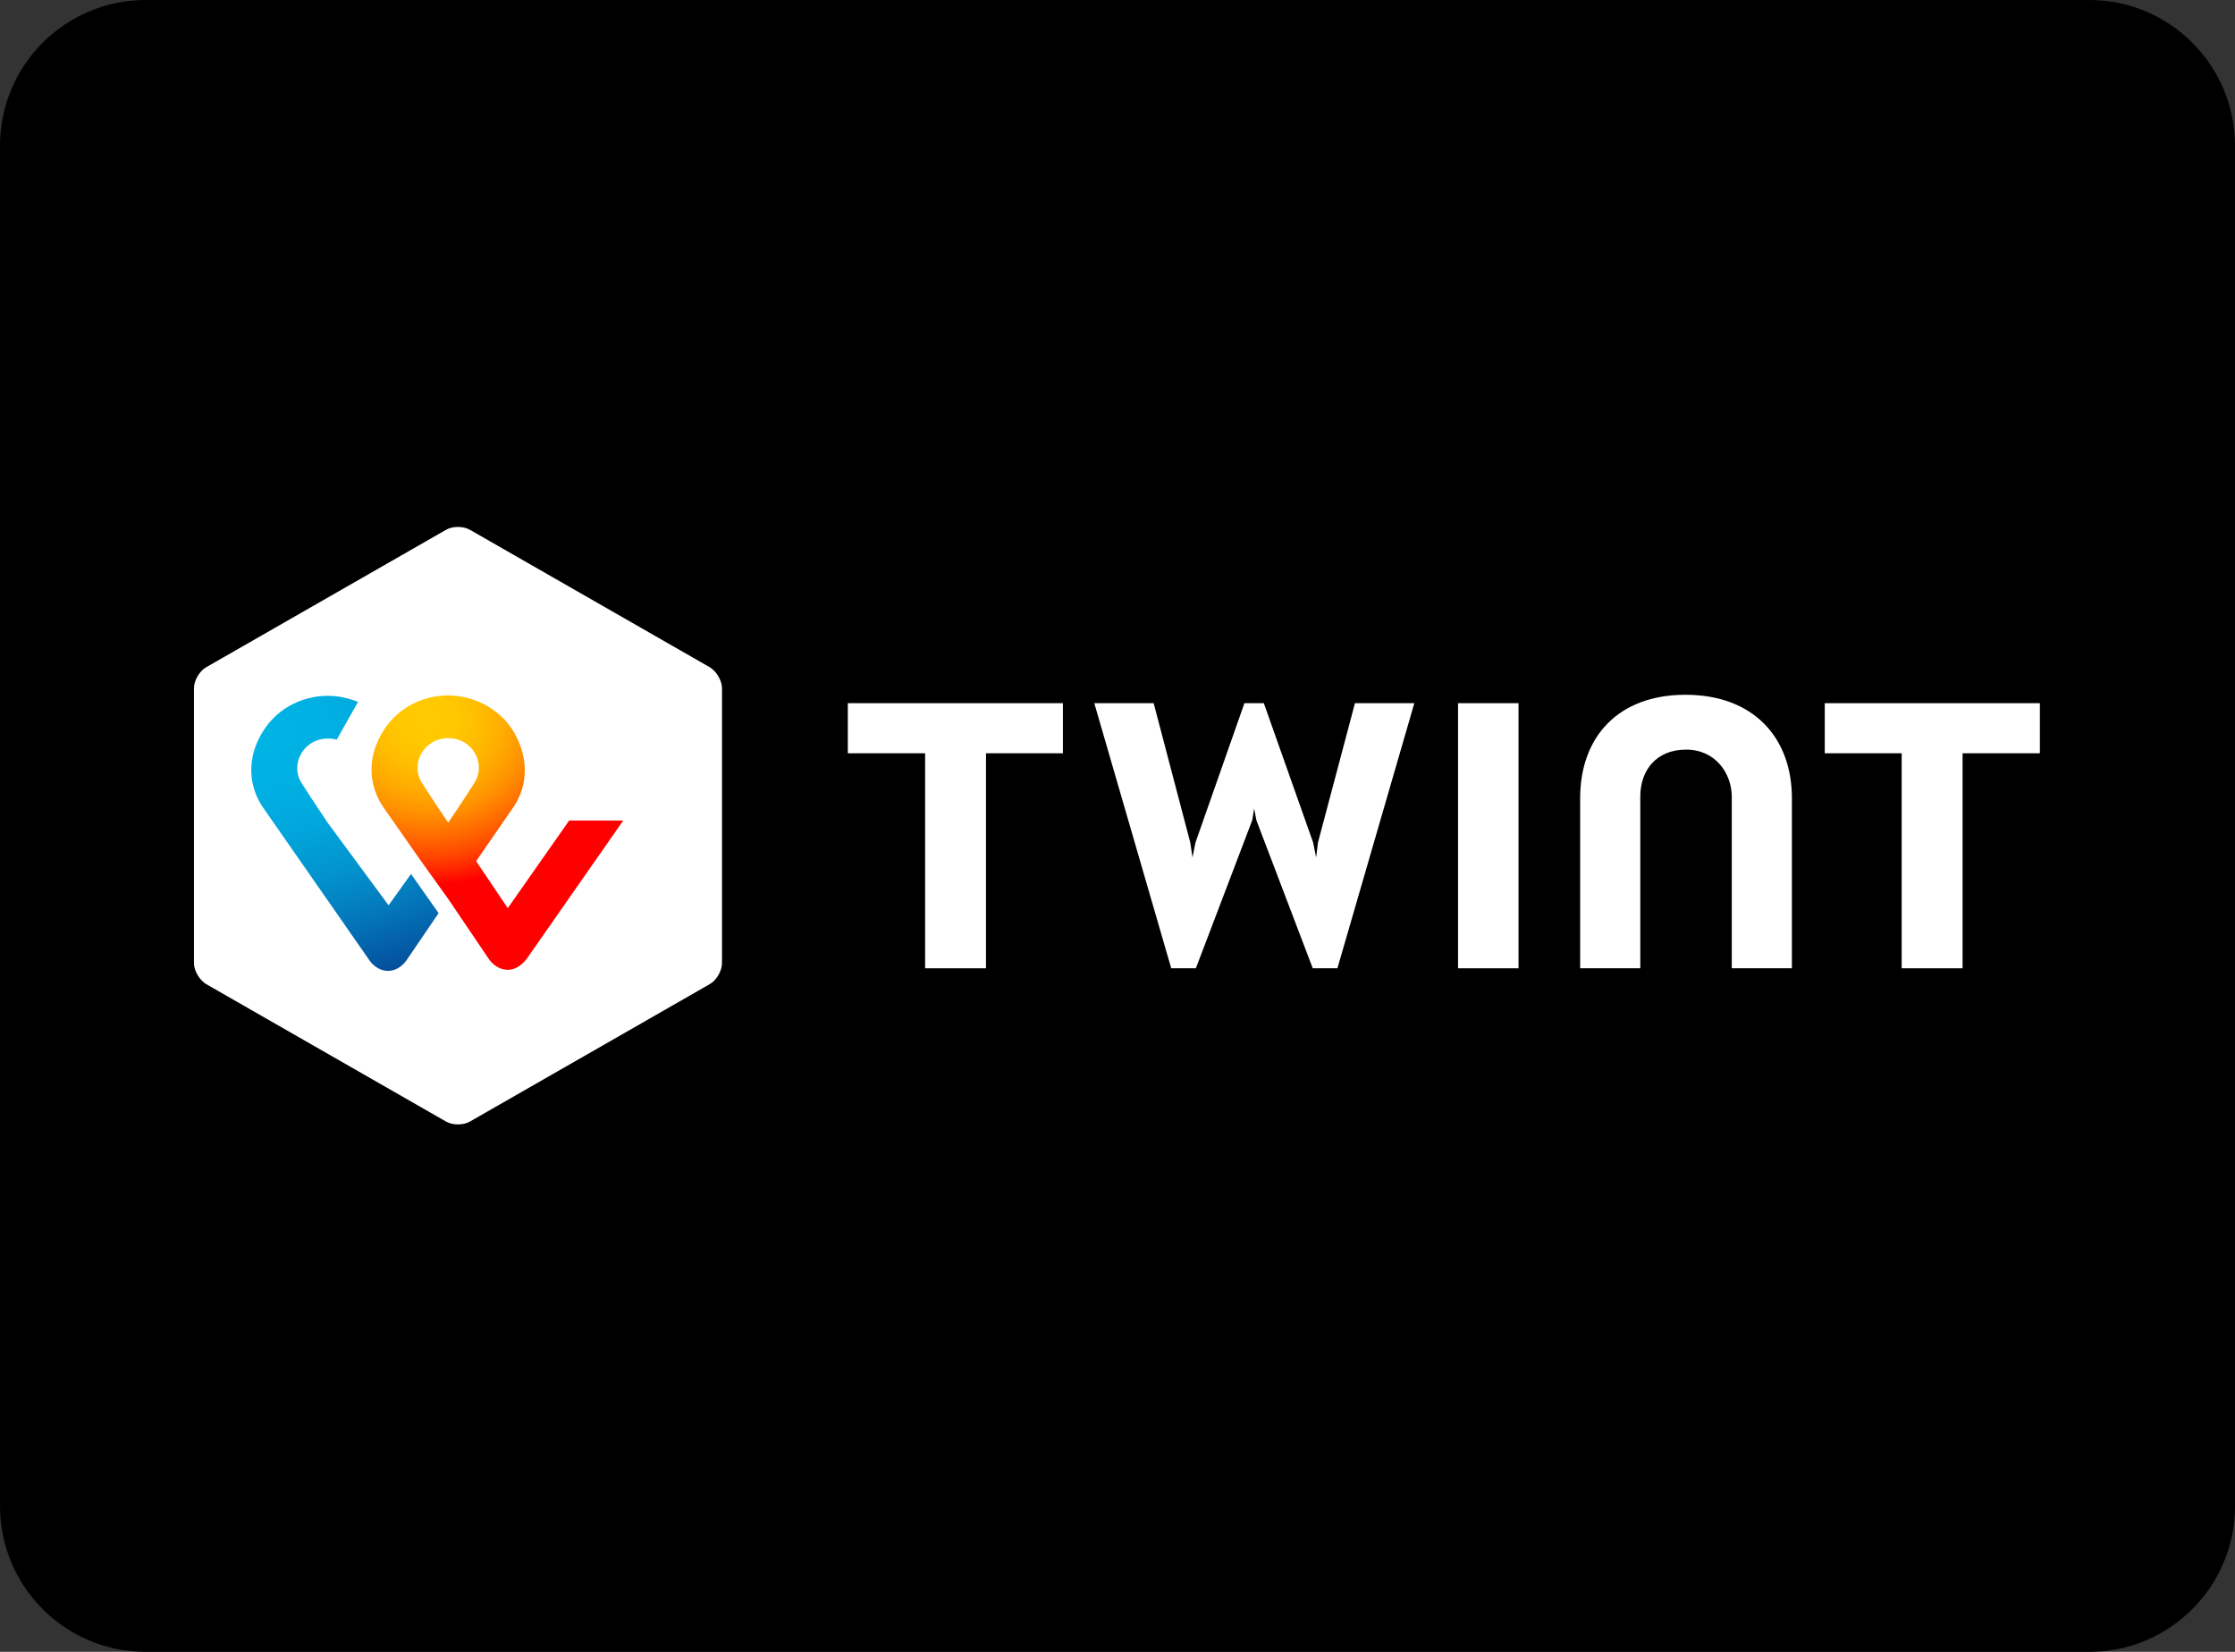
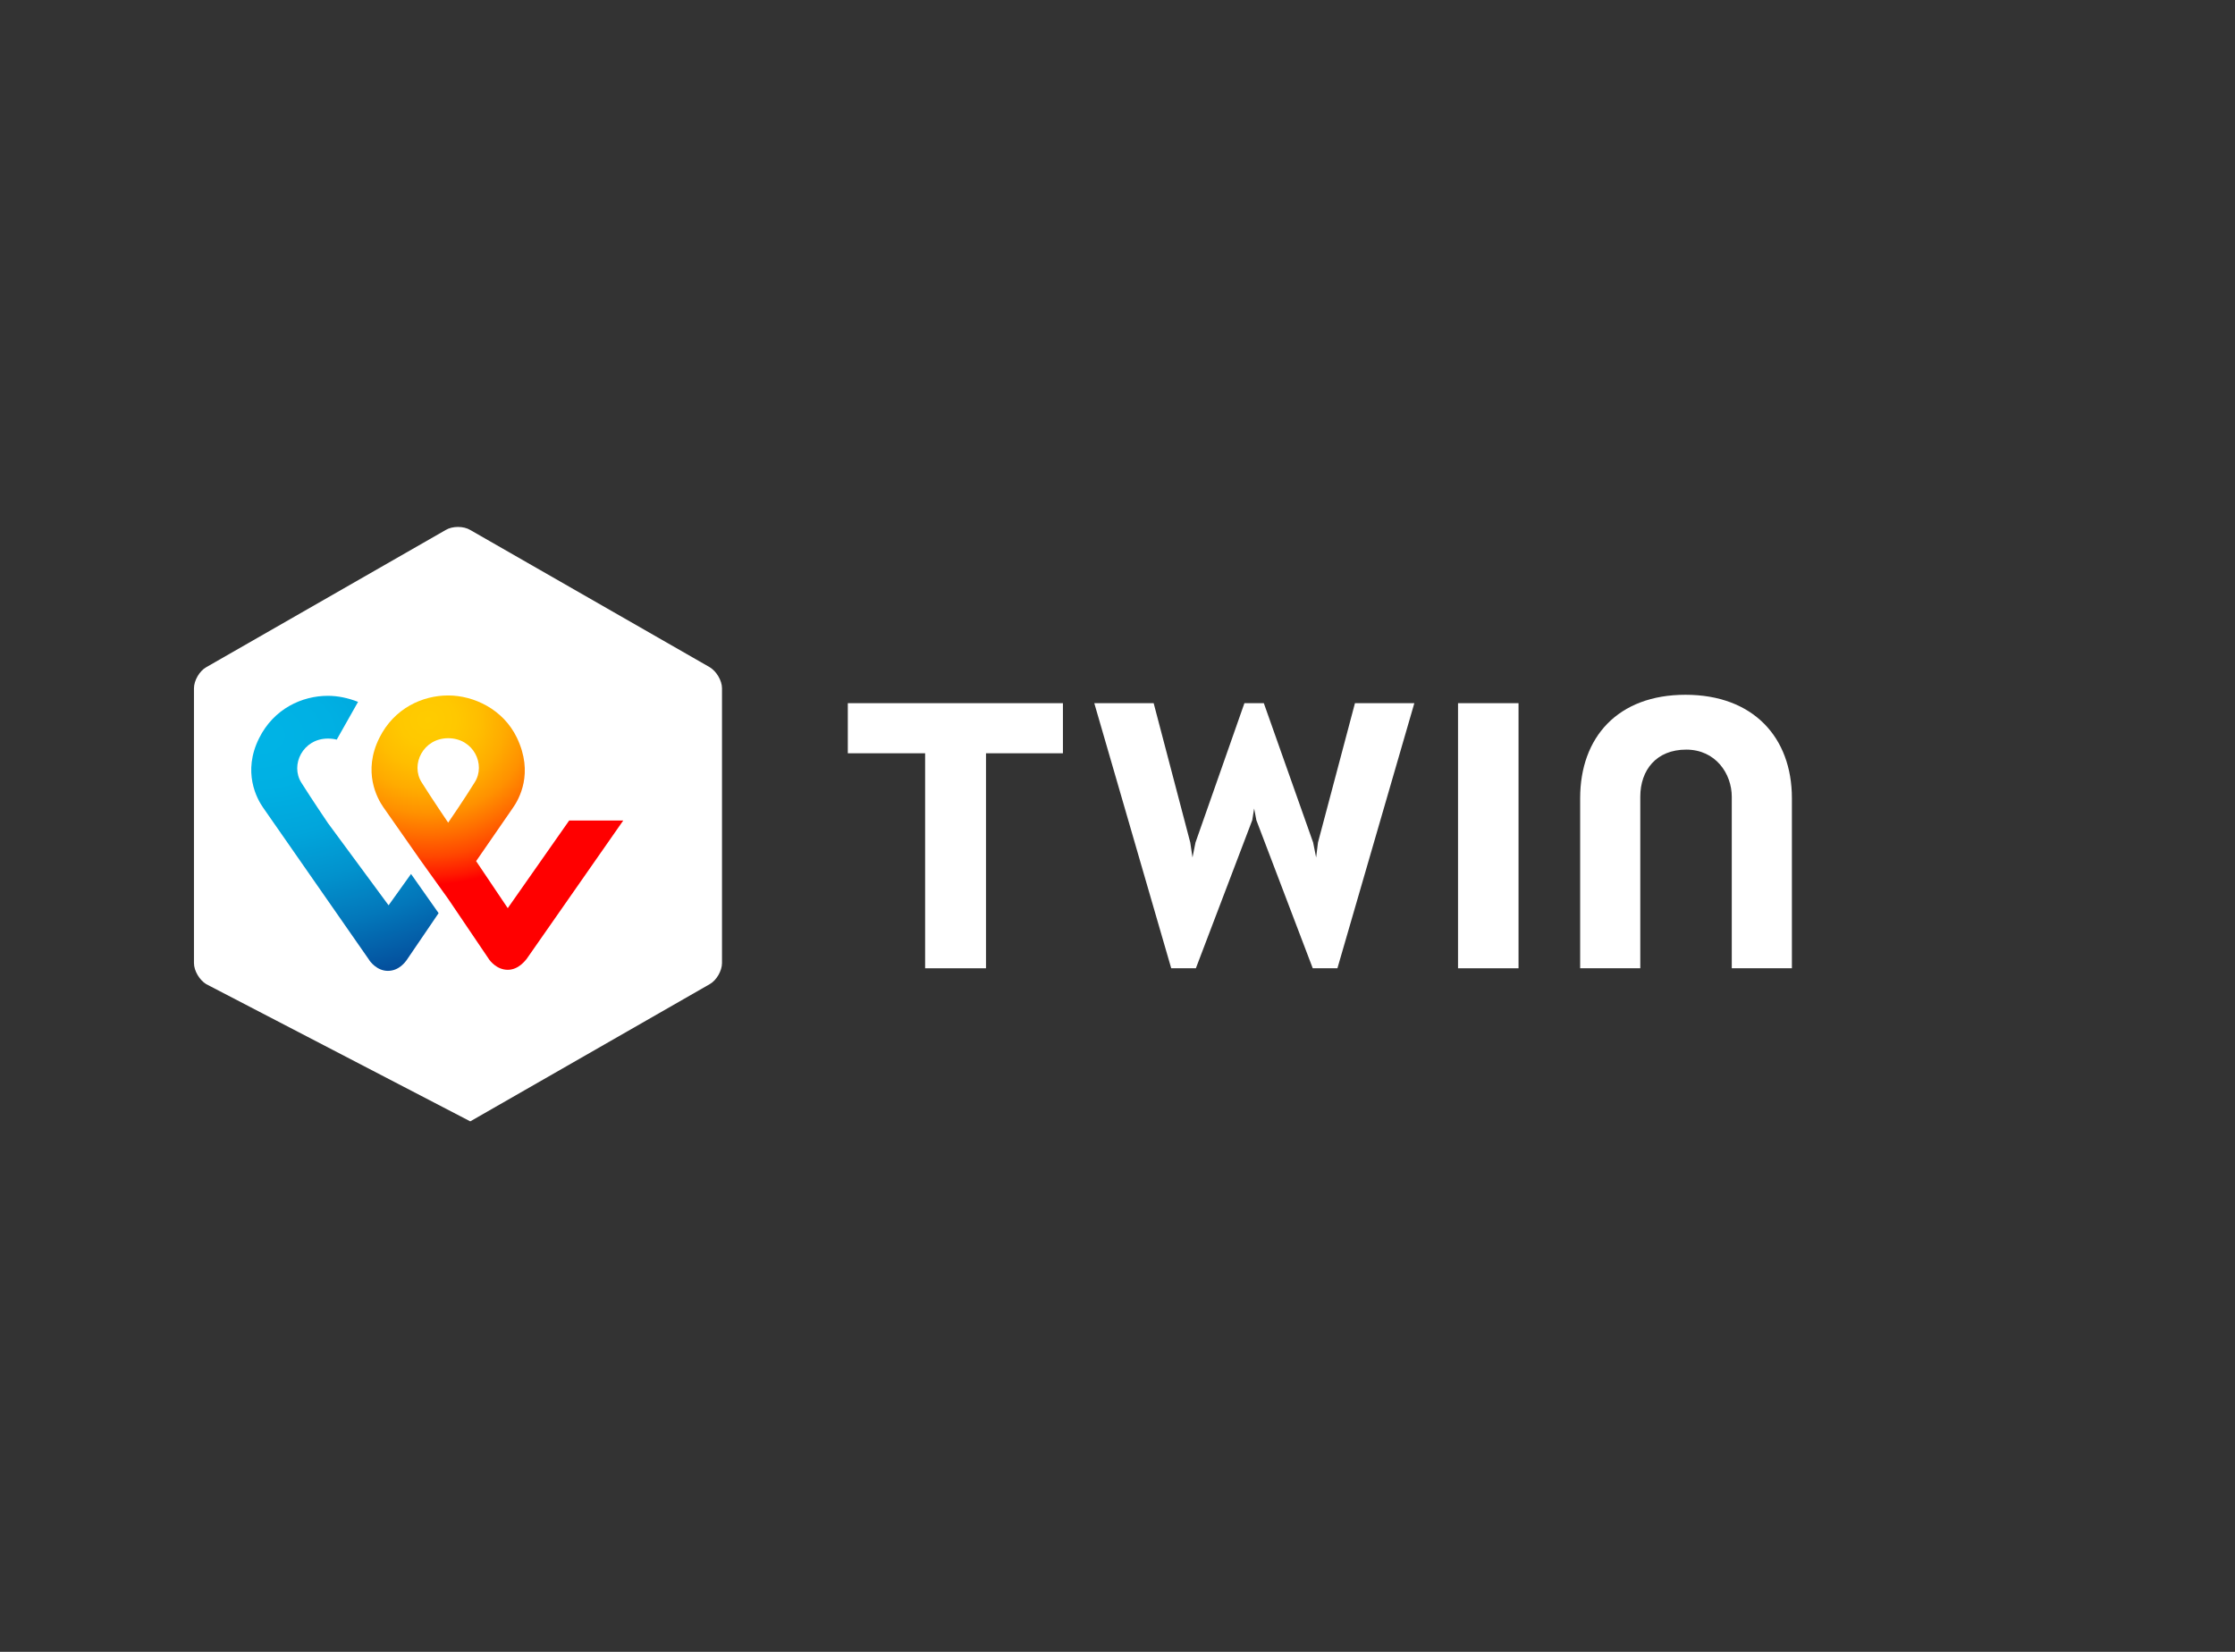
<svg xmlns="http://www.w3.org/2000/svg" width="46px" height="34px" viewBox="0 0 46 34" version="1.1">
  <rect x="0" y="0" width="46" height="34" fill="#333333" stroke="none" />
  <title>Twint</title>
  <g id="Screens">
-     <path id="Path" d="M43,0L3,0C1.343,0 0,1.343 0,3L0,31C0,32.657 1.343,34 3,34L43,34C44.657,34 46,32.657 46,31L46,3C46,1.343 44.657,0 43,0Z" style="fill-rule:nonzero;" />
    <g transform="matrix(0.286,0,0,0.286,1.132,8.558)">
-       <path d="M48,39.388C48,39.947 47.598,40.639 47.116,40.905L29.884,50.78C29.402,51.073 28.598,51.073 28.116,50.78L10.884,40.905C10.402,40.613 10,39.947 10,39.388L10,19.612C10,19.053 10.402,18.361 10.884,18.095L28.116,8.22C28.598,7.927 29.402,7.927 29.884,8.22L47.116,18.095C47.598,18.387 48,19.053 48,19.612L48,39.388Z" style="fill:white;fill-rule:nonzero;" />
+       <path d="M48,39.388C48,39.947 47.598,40.639 47.116,40.905L29.884,50.78L10.884,40.905C10.402,40.613 10,39.947 10,39.388L10,19.612C10,19.053 10.402,18.361 10.884,18.095L28.116,8.22C28.598,7.927 29.402,7.927 29.884,8.22L47.116,18.095C47.598,18.387 48,19.053 48,19.612L48,39.388Z" style="fill:white;fill-rule:nonzero;" />
      <g transform="matrix(1,0,0,1,57,20)">
-         <path d="M85.839,0.684L70.359,0.684L70.359,4.289L75.895,4.289L75.895,19.763L80.276,19.763L80.276,4.289L85.839,4.289L85.839,0.684Z" style="fill:white;fill-rule:nonzero;" />
        <path d="M15.534,0.684L0.054,0.684L0.054,4.289L5.617,4.289L5.617,19.763L9.998,19.763L9.998,4.289L15.534,4.289L15.534,0.684Z" style="fill:white;fill-rule:nonzero;" />
        <path d="M60.334,0.079C55.47,0.079 52.756,3.132 52.756,7.526L52.756,19.763L57.083,19.763L57.083,7.421C57.083,5.5 58.238,4.026 60.388,4.026C62.511,4.026 63.667,5.763 63.667,7.421L63.667,19.763L67.994,19.763L67.994,7.526C67.994,3.132 65.199,0.079 60.334,0.079Z" style="fill:white;fill-rule:nonzero;" />
        <rect x="43.968" y="0.684" width="4.353" height="19.079" style="fill:white;fill-rule:nonzero;" />
        <path d="M29.294,8.263L29.455,9.105L33.513,19.763L35.287,19.763L40.823,0.684L36.55,0.684L33.889,10.711L33.755,11.789L33.54,10.711L29.992,0.684L28.595,0.684L25.074,10.711L24.859,11.789L24.698,10.711L22.064,0.684L17.791,0.684L23.328,19.763L25.101,19.763L29.159,9.105L29.294,8.263Z" style="fill:white;fill-rule:nonzero;" />
      </g>
      <g transform="matrix(1,0,0,1,14,20)">
        <path d="M23.003,9.128L18.582,15.436L16.306,12.051L18.926,8.256C19.403,7.59 20.462,5.718 19.244,3.179C18.265,1.128 16.147,0.128 14.294,0.128C12.441,0.128 10.403,1.051 9.344,3.179C8.126,5.615 9.185,7.538 9.635,8.179C9.635,8.179 11.091,10.256 12.309,12L14.294,14.769L17.259,19.154C17.285,19.179 17.762,19.872 18.582,19.872C19.376,19.872 19.853,19.179 19.932,19.103L26.894,9.128L23.003,9.128ZM14.294,9.282C14.294,9.282 13.129,7.564 12.388,6.385C11.568,5.103 12.494,3.205 14.294,3.205C16.121,3.205 17.021,5.103 16.2,6.385C15.459,7.59 14.294,9.282 14.294,9.282Z" style="fill:url(#_Radial1);fill-rule:nonzero;" />
        <path d="M10.006,15.231L5.638,9.308C5.638,9.308 4.474,7.59 3.732,6.41C2.912,5.128 3.838,3.231 5.638,3.231C5.876,3.231 6.088,3.256 6.274,3.308L7.809,0.59C7.094,0.308 6.353,0.154 5.638,0.154C3.785,0.154 1.747,1.077 0.688,3.205C-0.529,5.641 0.529,7.564 0.979,8.205L8.603,19.154C8.656,19.256 9.159,19.949 9.953,19.949C10.774,19.949 11.224,19.282 11.303,19.179L13.606,15.795L11.621,12.974L10.006,15.231Z" style="fill:url(#_Radial2);fill-rule:nonzero;" />
      </g>
    </g>
  </g>
  <defs>
    <radialGradient id="_Radial1" cx="0" cy="0" r="1" gradientUnits="userSpaceOnUse" gradientTransform="matrix(22.35,0,0,20.508,12.828,1.863)">
      <stop offset="0" style="stop-color:rgb(255,204,0);stop-opacity:1" />
      <stop offset="0.09" style="stop-color:rgb(255,200,0);stop-opacity:1" />
      <stop offset="0.17" style="stop-color:rgb(255,189,0);stop-opacity:1" />
      <stop offset="0.25" style="stop-color:rgb(255,171,0);stop-opacity:1" />
      <stop offset="0.33" style="stop-color:rgb(255,145,0);stop-opacity:1" />
      <stop offset="0.4" style="stop-color:rgb(255,112,0);stop-opacity:1" />
      <stop offset="0.48" style="stop-color:rgb(255,71,0);stop-opacity:1" />
      <stop offset="0.55" style="stop-color:rgb(255,24,0);stop-opacity:1" />
      <stop offset="0.58" style="stop-color:rgb(255,0,0);stop-opacity:1" />
      <stop offset="1" style="stop-color:rgb(255,0,0);stop-opacity:1" />
    </radialGradient>
    <radialGradient id="_Radial2" cx="0" cy="0" r="1" gradientUnits="userSpaceOnUse" gradientTransform="matrix(27.605,0,0,18.804,0.466,3.01)">
      <stop offset="0" style="stop-color:rgb(0,180,230);stop-opacity:1" />
      <stop offset="0.2" style="stop-color:rgb(0,176,227);stop-opacity:1" />
      <stop offset="0.39" style="stop-color:rgb(1,165,219);stop-opacity:1" />
      <stop offset="0.57" style="stop-color:rgb(2,146,205);stop-opacity:1" />
      <stop offset="0.75" style="stop-color:rgb(3,119,186);stop-opacity:1" />
      <stop offset="0.93" style="stop-color:rgb(4,85,161);stop-opacity:1" />
      <stop offset="1" style="stop-color:rgb(5,70,150);stop-opacity:1" />
    </radialGradient>
  </defs>
</svg>